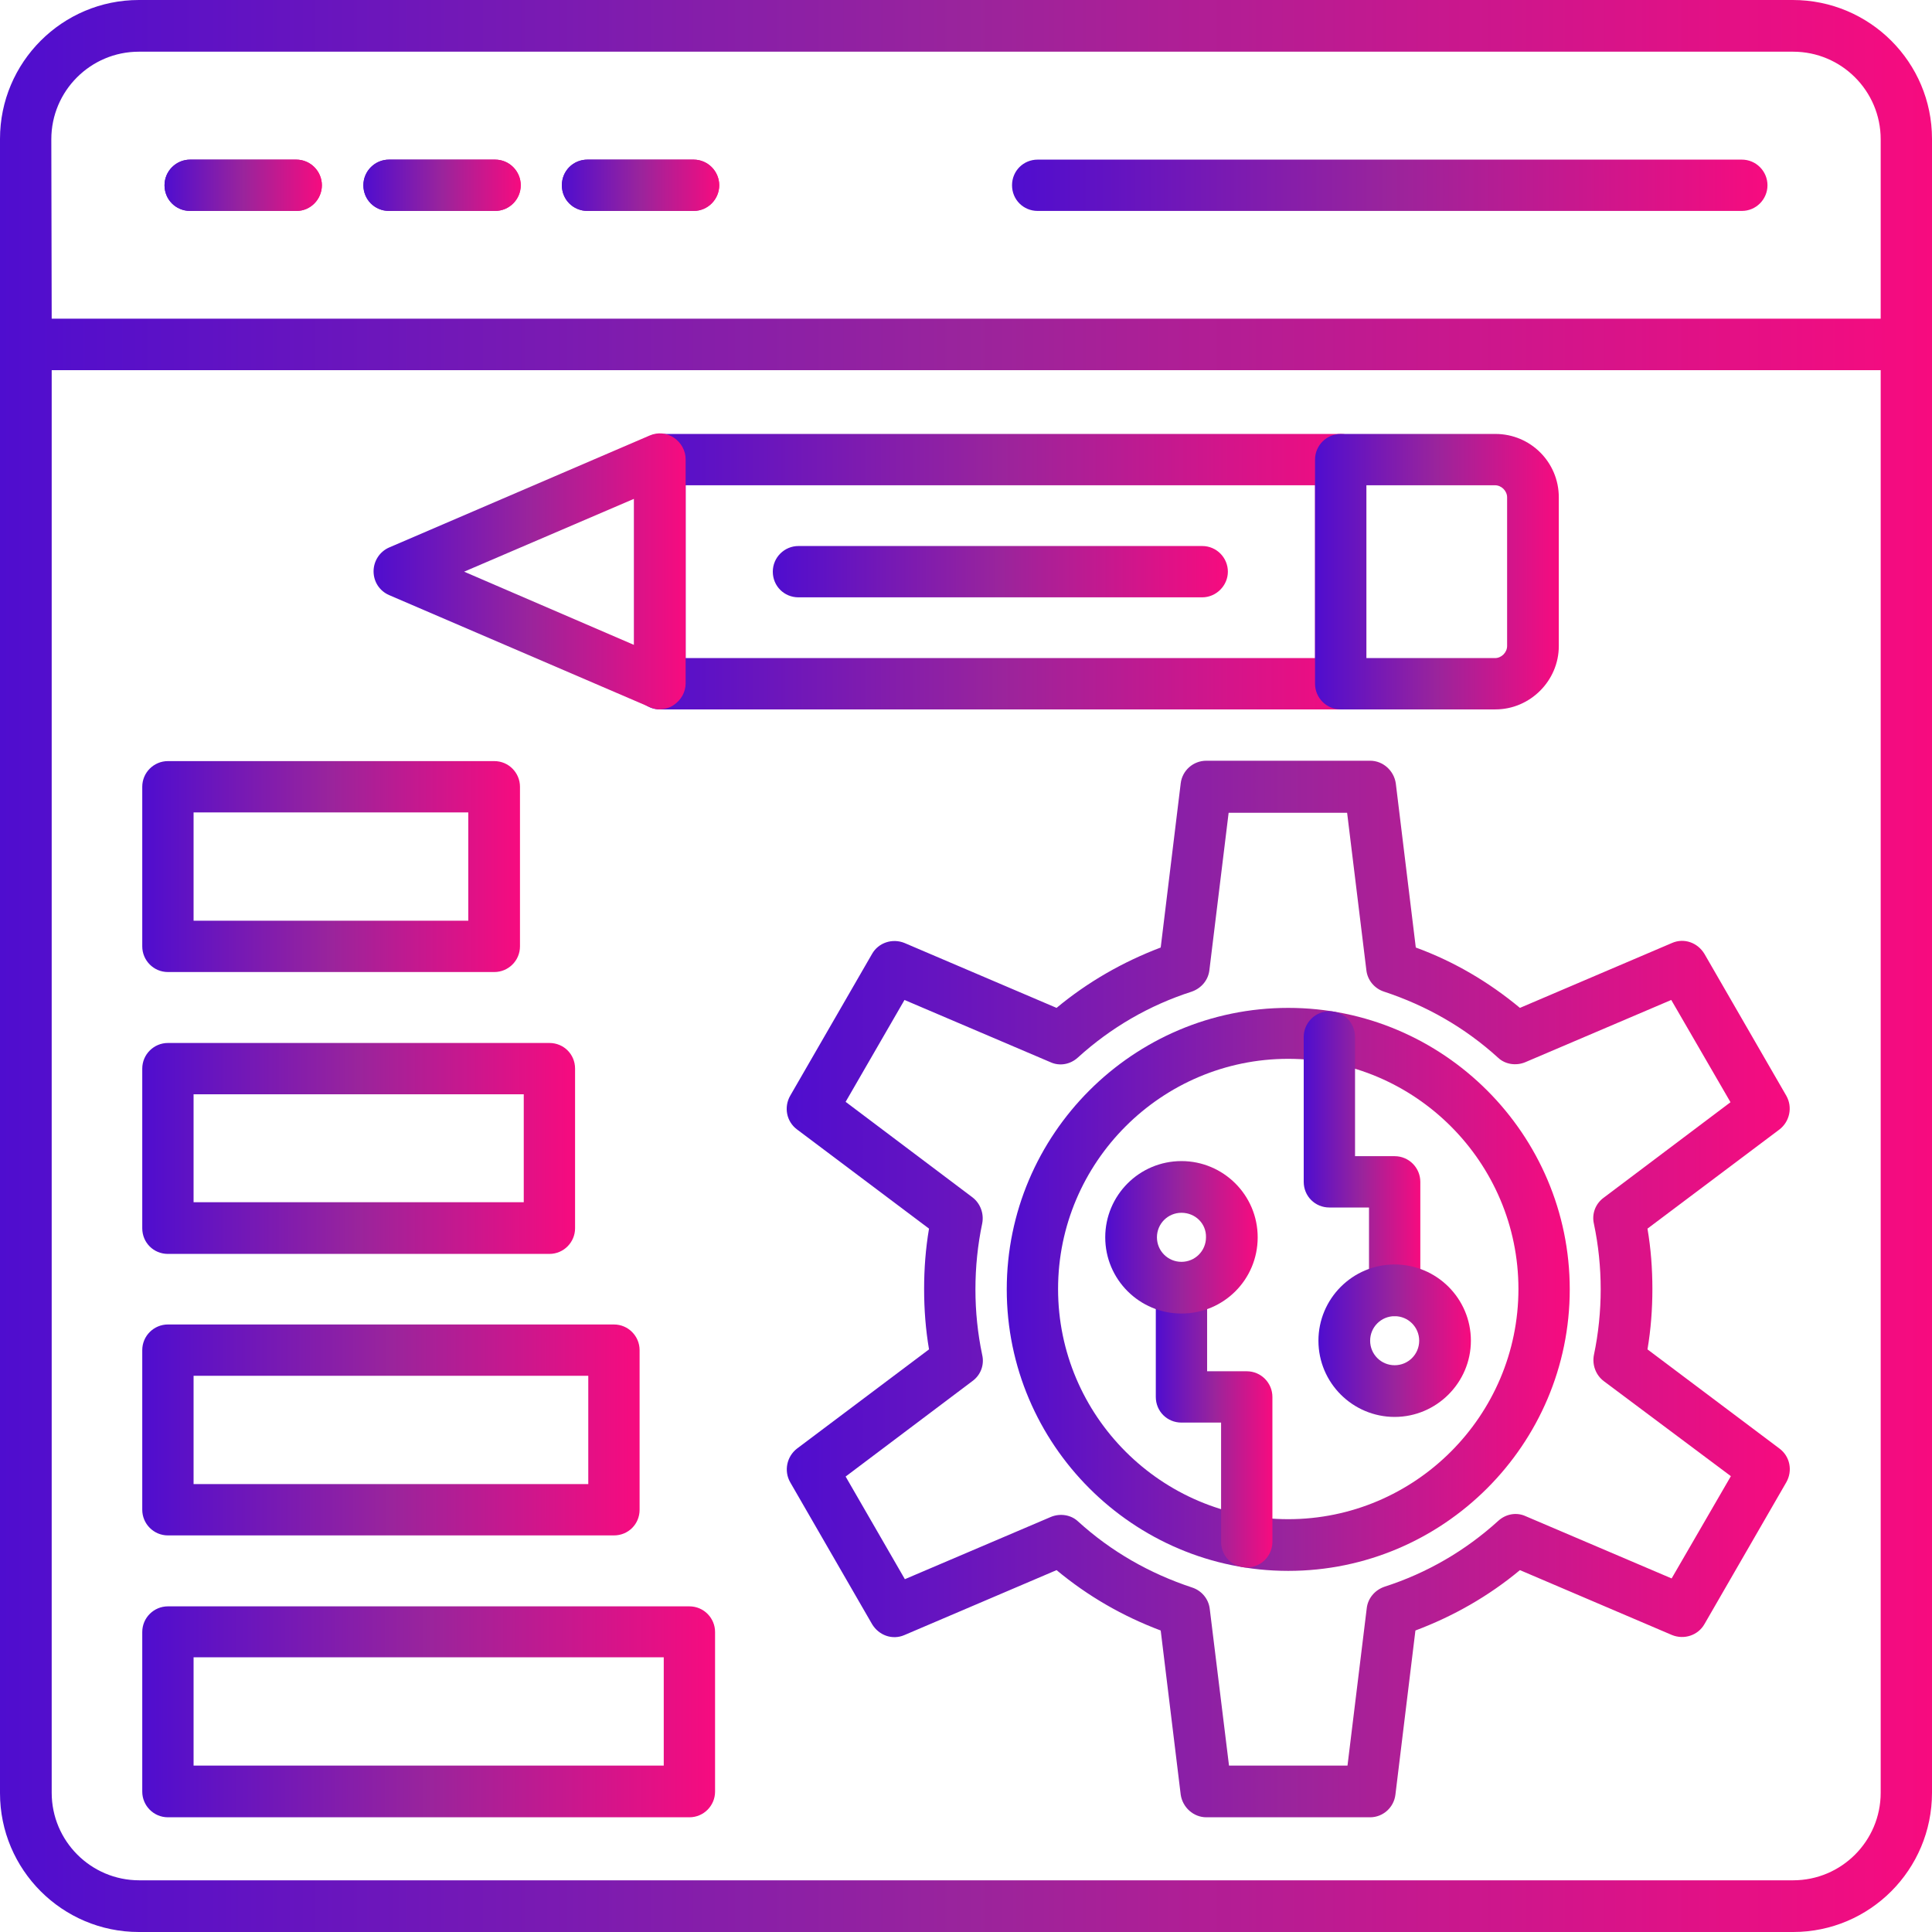
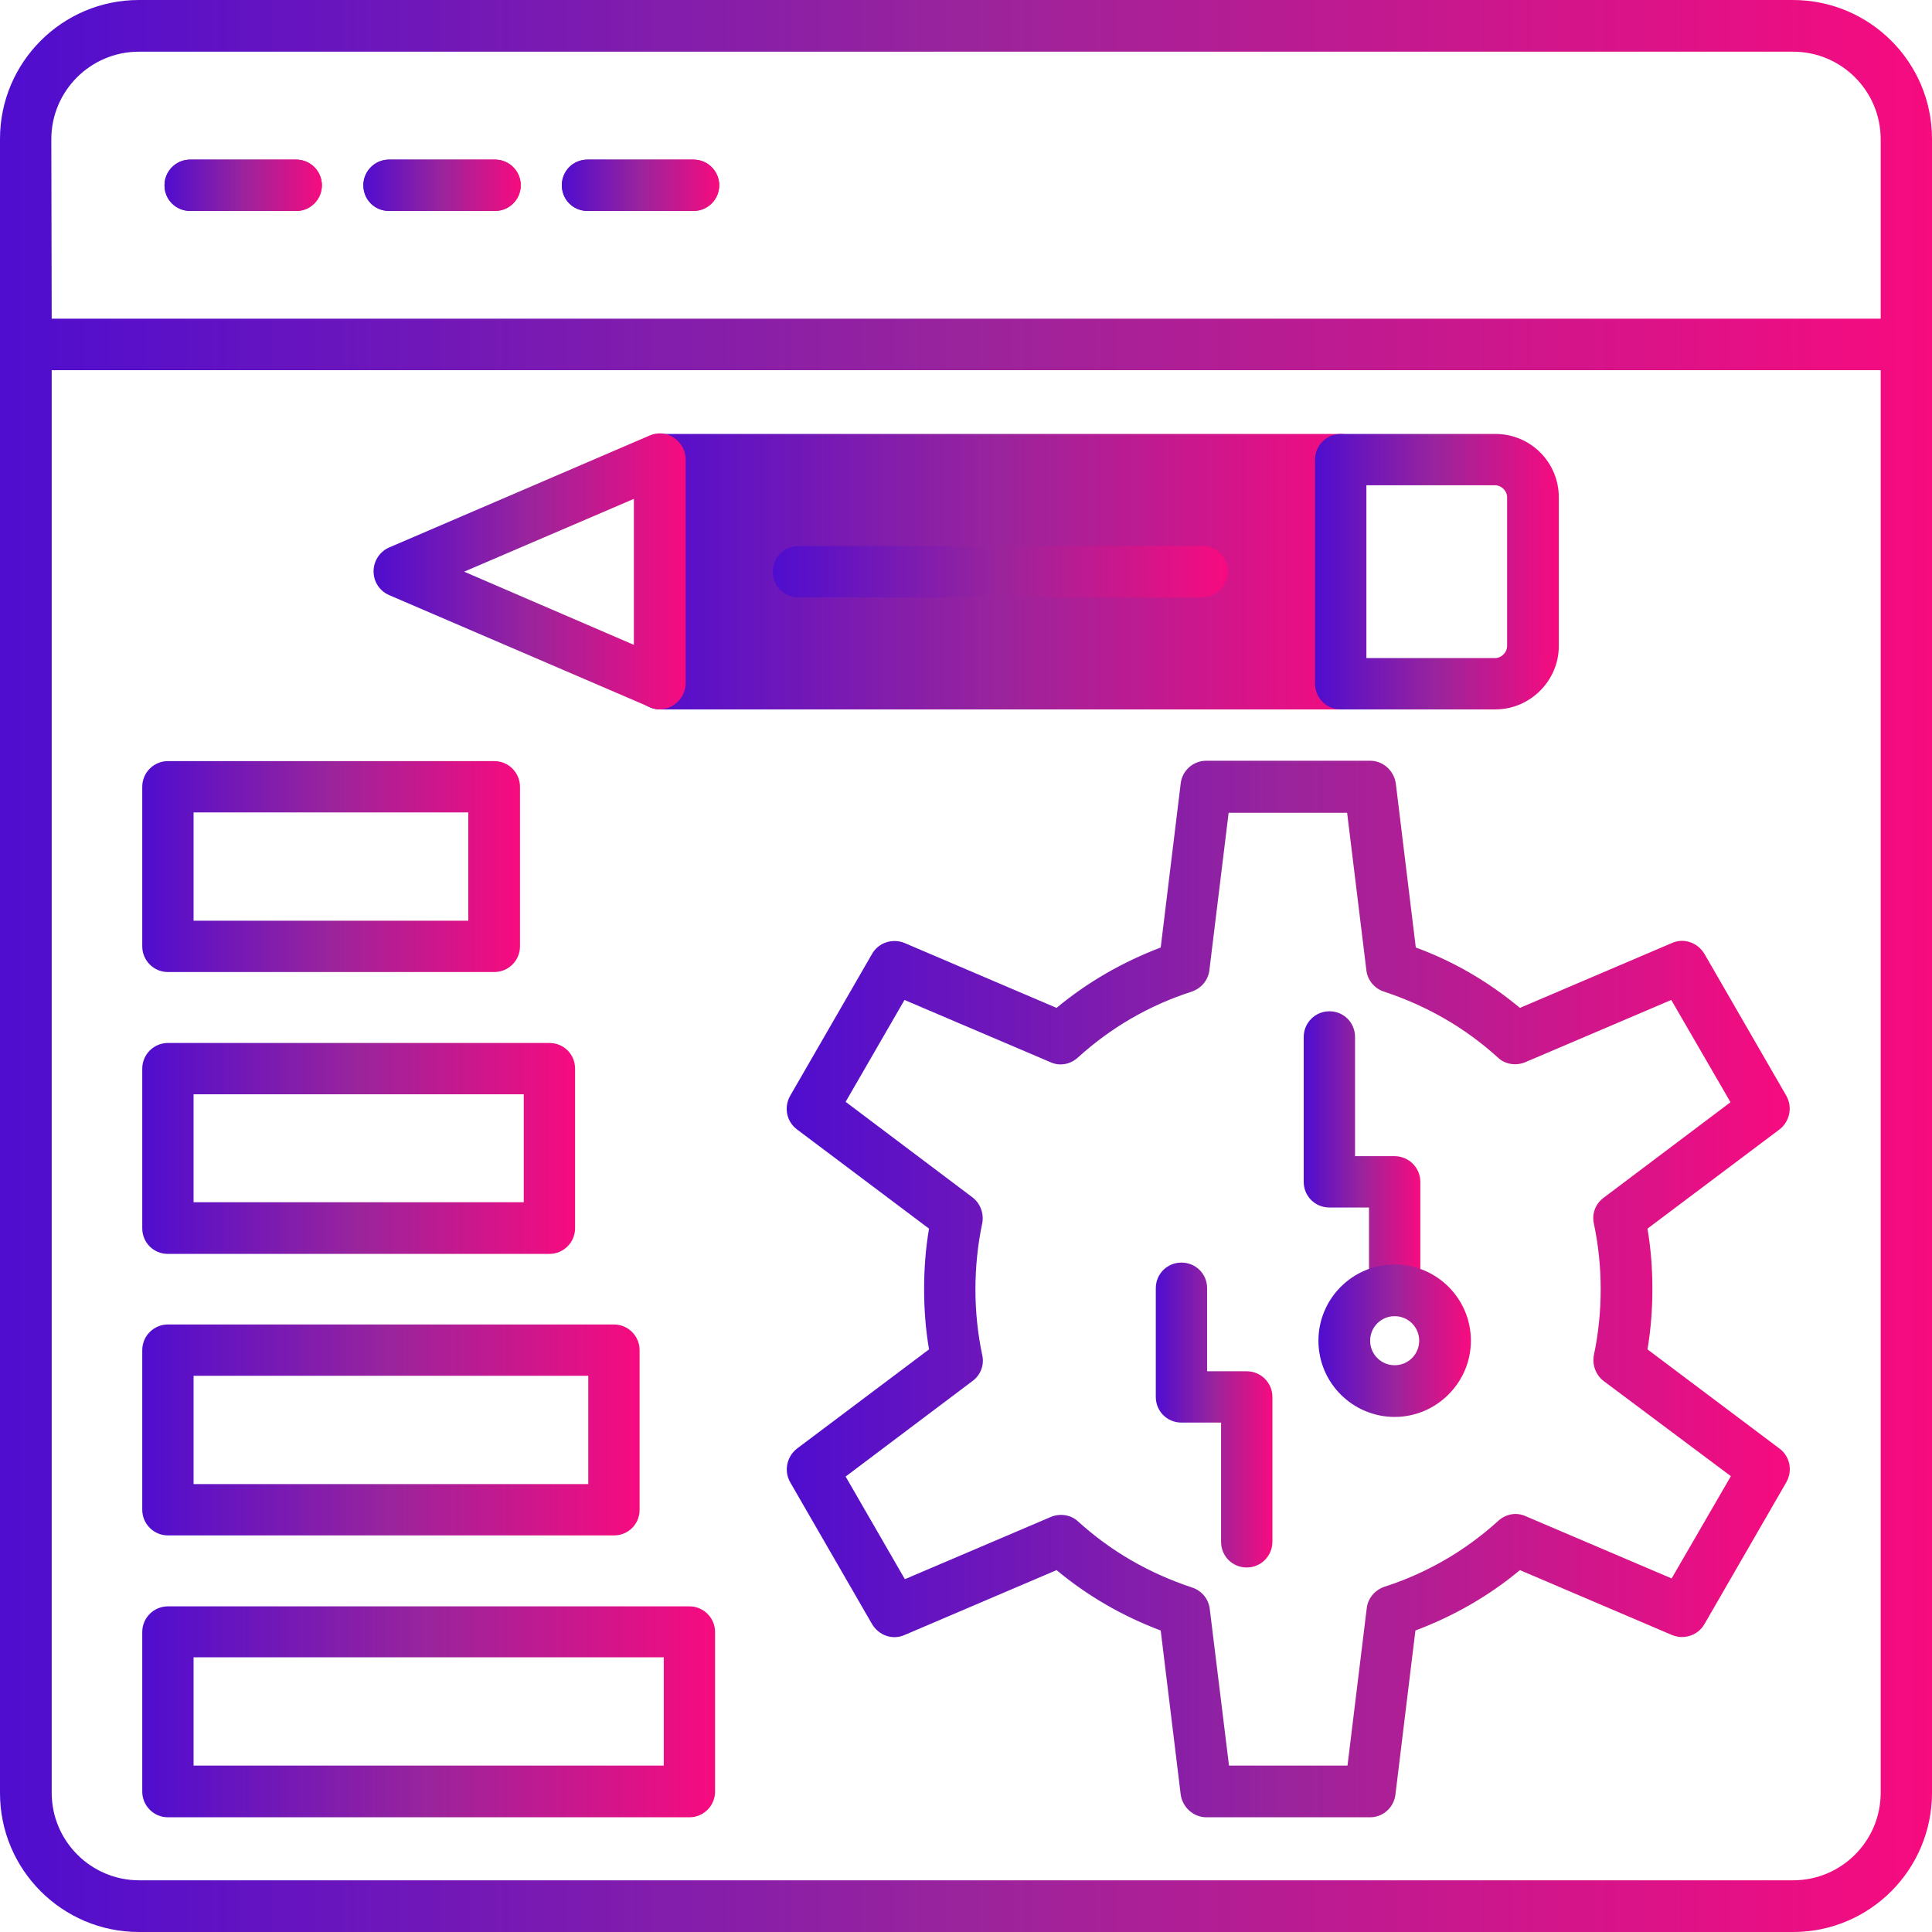
<svg xmlns="http://www.w3.org/2000/svg" version="1.1" id="Layer_1" x="0px" y="0px" viewBox="0 0 512 512" style="enable-background:new 0 0 512 512;" xml:space="preserve">
  <style type="text/css">
	.st0{fill-rule:evenodd;clip-rule:evenodd;fill:url(#SVGID_1_);}
	.st1{fill-rule:evenodd;clip-rule:evenodd;fill:url(#SVGID_2_);}
	.st2{fill-rule:evenodd;clip-rule:evenodd;fill:url(#SVGID_3_);}
	.st3{fill-rule:evenodd;clip-rule:evenodd;fill:url(#SVGID_4_);}
	.st4{fill-rule:evenodd;clip-rule:evenodd;fill:url(#SVGID_5_);}
	.st5{fill-rule:evenodd;clip-rule:evenodd;fill:url(#SVGID_6_);}
	.st6{fill-rule:evenodd;clip-rule:evenodd;fill:url(#SVGID_7_);}
	.st7{fill-rule:evenodd;clip-rule:evenodd;fill:url(#SVGID_8_);}
	.st8{fill-rule:evenodd;clip-rule:evenodd;fill:url(#SVGID_9_);}
	.st9{fill-rule:evenodd;clip-rule:evenodd;fill:url(#SVGID_10_);}
	.st10{fill-rule:evenodd;clip-rule:evenodd;fill:url(#SVGID_11_);}
	.st11{fill-rule:evenodd;clip-rule:evenodd;fill:url(#SVGID_12_);}
	.st12{fill-rule:evenodd;clip-rule:evenodd;fill:url(#SVGID_13_);}
	.st13{fill-rule:evenodd;clip-rule:evenodd;fill:url(#SVGID_14_);}
	.st14{fill-rule:evenodd;clip-rule:evenodd;fill:url(#SVGID_15_);}
	.st15{fill-rule:evenodd;clip-rule:evenodd;fill:url(#SVGID_16_);}
	.st16{fill-rule:evenodd;clip-rule:evenodd;fill:url(#SVGID_17_);}
	.st17{fill-rule:evenodd;clip-rule:evenodd;fill:url(#SVGID_18_);}
	.st18{fill-rule:evenodd;clip-rule:evenodd;fill:url(#SVGID_19_);}
	.st19{fill-rule:evenodd;clip-rule:evenodd;fill:url(#SVGID_20_);}
	.st20{fill-rule:evenodd;clip-rule:evenodd;fill:url(#SVGID_21_);}
	.st21{fill-rule:evenodd;clip-rule:evenodd;fill:url(#SVGID_22_);}
	.st22{fill-rule:evenodd;clip-rule:evenodd;fill:url(#SVGID_23_);}
</style>
  <g>
    <linearGradient id="SVGID_1_" gradientUnits="userSpaceOnUse" x1="0" y1="298.246" x2="512" y2="298.246">
      <stop offset="0" style="stop-color:#4F0DCF" />
      <stop offset="0.5" style="stop-color:#9A249C" />
      <stop offset="1" style="stop-color:#F70B7F" />
    </linearGradient>
    <path class="st0" d="M475.2,512H36.8C16.5,512,0,495.5,0,475.2V91.3c0-3.8,3.1-6.8,6.8-6.8h498.4c3.8,0,6.8,3.1,6.8,6.8v383.8   C512,495.5,495.5,512,475.2,512L475.2,512z M13.7,98.1v377c0,12.8,10.4,23.2,23.2,23.2h438.3c12.8,0,23.2-10.4,23.2-23.2v-377H13.7   z" />
    <linearGradient id="SVGID_2_" gradientUnits="userSpaceOnUse" x1="2.082673e-03" y1="49.073" x2="511.981" y2="49.073">
      <stop offset="0" style="stop-color:#4F0DCF" />
      <stop offset="0.5" style="stop-color:#9A249C" />
      <stop offset="1" style="stop-color:#F70B7F" />
    </linearGradient>
    <path class="st1" d="M505.2,98.1H6.8c-3.8,0-6.8-3-6.8-6.8V36.8C0,16.5,16.5,0,36.8,0h438.3C495.5,0,512,16.5,512,36.8v54.5   C512,95.1,508.9,98.1,505.2,98.1L505.2,98.1z M13.7,84.5h484.7V36.9c0-12.8-10.4-23.2-23.2-23.2H36.8c-12.8,0-23.2,10.4-23.2,23.2   L13.7,84.5L13.7,84.5z" />
    <linearGradient id="SVGID_3_" gradientUnits="userSpaceOnUse" x1="43.591" y1="49.069" x2="85.378" y2="49.069">
      <stop offset="0" style="stop-color:#4F0DCF" />
      <stop offset="0.5" style="stop-color:#9A249C" />
      <stop offset="1" style="stop-color:#F70B7F" />
    </linearGradient>
    <path class="st2" d="M78.6,55.9H50.4c-3.8,0-6.8-3-6.8-6.8c0-3.8,3.1-6.8,6.8-6.8h28.1c3.8,0,6.8,3.1,6.8,6.8S82.3,55.9,78.6,55.9z   " />
    <linearGradient id="SVGID_4_" gradientUnits="userSpaceOnUse" x1="96.228" y1="49.069" x2="138.016" y2="49.069">
      <stop offset="0" style="stop-color:#4F0DCF" />
      <stop offset="0.5" style="stop-color:#9A249C" />
      <stop offset="1" style="stop-color:#F70B7F" />
    </linearGradient>
    <path class="st3" d="M131.2,55.9h-28.1c-3.8,0-6.8-3-6.8-6.8c0-3.8,3.1-6.8,6.8-6.8h28.1c3.8,0,6.8,3.1,6.8,6.8   S135,55.9,131.2,55.9z" />
    <linearGradient id="SVGID_5_" gradientUnits="userSpaceOnUse" x1="148.861" y1="49.069" x2="190.648" y2="49.069">
      <stop offset="0" style="stop-color:#4F0DCF" />
      <stop offset="0.5" style="stop-color:#9A249C" />
      <stop offset="1" style="stop-color:#F70B7F" />
    </linearGradient>
    <path class="st4" d="M183.8,55.9h-28.1c-3.8,0-6.8-3-6.8-6.8c0-3.8,3-6.8,6.8-6.8h28.1c3.8,0,6.8,3.1,6.8,6.8   S187.6,55.9,183.8,55.9z" />
    <linearGradient id="SVGID_6_" gradientUnits="userSpaceOnUse" x1="268.221" y1="49.069" x2="468.453" y2="49.069">
      <stop offset="0" style="stop-color:#4F0DCF" />
      <stop offset="0.5" style="stop-color:#9A249C" />
      <stop offset="1" style="stop-color:#F70B7F" />
    </linearGradient>
-     <path class="st5" d="M461.6,55.9H275c-3.8,0-6.8-3-6.8-6.8c0-3.8,3-6.8,6.8-6.8h186.6c3.8,0,6.8,3.1,6.8,6.8S465.4,55.9,461.6,55.9   z" />
    <linearGradient id="SVGID_7_" gradientUnits="userSpaceOnUse" x1="43.591" y1="49.069" x2="85.378" y2="49.069">
      <stop offset="0" style="stop-color:#4F0DCF" />
      <stop offset="0.5" style="stop-color:#9A249C" />
      <stop offset="1" style="stop-color:#F70B7F" />
    </linearGradient>
    <path class="st6" d="M78.6,55.9H50.4c-3.8,0-6.8-3-6.8-6.8c0-3.8,3.1-6.8,6.8-6.8h28.1c3.8,0,6.8,3.1,6.8,6.8S82.3,55.9,78.6,55.9z   " />
    <linearGradient id="SVGID_8_" gradientUnits="userSpaceOnUse" x1="96.228" y1="49.069" x2="138.016" y2="49.069">
      <stop offset="0" style="stop-color:#4F0DCF" />
      <stop offset="0.5" style="stop-color:#9A249C" />
      <stop offset="1" style="stop-color:#F70B7F" />
    </linearGradient>
    <path class="st7" d="M131.2,55.9h-28.1c-3.8,0-6.8-3-6.8-6.8c0-3.8,3.1-6.8,6.8-6.8h28.1c3.8,0,6.8,3.1,6.8,6.8   S135,55.9,131.2,55.9z" />
    <linearGradient id="SVGID_9_" gradientUnits="userSpaceOnUse" x1="148.861" y1="49.069" x2="190.648" y2="49.069">
      <stop offset="0" style="stop-color:#4F0DCF" />
      <stop offset="0.5" style="stop-color:#9A249C" />
      <stop offset="1" style="stop-color:#F70B7F" />
    </linearGradient>
    <path class="st8" d="M183.8,55.9h-28.1c-3.8,0-6.8-3-6.8-6.8c0-3.8,3-6.8,6.8-6.8h28.1c3.8,0,6.8,3.1,6.8,6.8   S187.6,55.9,183.8,55.9z" />
    <linearGradient id="SVGID_10_" gradientUnits="userSpaceOnUse" x1="168.034" y1="151.449" x2="362.123" y2="151.449">
      <stop offset="0" style="stop-color:#4F0DCF" />
      <stop offset="0.5" style="stop-color:#9A249C" />
      <stop offset="1" style="stop-color:#F70B7F" />
    </linearGradient>
-     <path class="st9" d="M355.3,188H174.9c-3.8,0-6.8-3.1-6.8-6.8v-59.4c0-3.8,3.1-6.8,6.8-6.8h180.4c3.8,0,6.8,3,6.8,6.8v59.4   C362.1,184.9,359.1,188,355.3,188z M181.7,174.4h166.8v-45.8H181.7V174.4z" />
+     <path class="st9" d="M355.3,188H174.9c-3.8,0-6.8-3.1-6.8-6.8v-59.4c0-3.8,3.1-6.8,6.8-6.8h180.4c3.8,0,6.8,3,6.8,6.8v59.4   C362.1,184.9,359.1,188,355.3,188z M181.7,174.4h166.8v-45.8V174.4z" />
    <linearGradient id="SVGID_11_" gradientUnits="userSpaceOnUse" x1="98.929" y1="151.443" x2="181.662" y2="151.443">
      <stop offset="0" style="stop-color:#4F0DCF" />
      <stop offset="0.5" style="stop-color:#9A249C" />
      <stop offset="1" style="stop-color:#F70B7F" />
    </linearGradient>
    <path class="st10" d="M174.9,188c-0.9,0-1.8-0.2-2.7-0.6l-69.1-29.7c-2.5-1.1-4.1-3.5-4.1-6.3c0-2.7,1.6-5.2,4.1-6.3l69.1-29.7   c2.1-0.9,4.5-0.7,6.4,0.6c1.9,1.3,3.1,3.4,3.1,5.7v59.4c0,2.3-1.2,4.4-3.1,5.7C177.5,187.6,176.2,187.9,174.9,188L174.9,188z    M123,151.5l45,19.4v-38.7L123,151.5L123,151.5z" />
    <linearGradient id="SVGID_12_" gradientUnits="userSpaceOnUse" x1="348.473" y1="151.449" x2="413.076" y2="151.449">
      <stop offset="0" style="stop-color:#4F0DCF" />
      <stop offset="0.5" style="stop-color:#9A249C" />
      <stop offset="1" style="stop-color:#F70B7F" />
    </linearGradient>
    <path class="st11" d="M396.3,188h-41c-3.8,0-6.8-3.1-6.8-6.8v-59.4c0-3.8,3.1-6.8,6.8-6.8h41c9.3,0,16.8,7.5,16.8,16.8v39.4   C413.1,180.4,405.5,188,396.3,188L396.3,188z M362.1,174.4h34.1c1.7,0,3.2-1.5,3.2-3.2v-39.4c0-1.7-1.5-3.2-3.2-3.2h-34.1V174.4   L362.1,174.4z" />
    <linearGradient id="SVGID_13_" gradientUnits="userSpaceOnUse" x1="204.779" y1="151.459" x2="325.378" y2="151.459">
      <stop offset="0" style="stop-color:#4F0DCF" />
      <stop offset="0.5" style="stop-color:#9A249C" />
      <stop offset="1" style="stop-color:#F70B7F" />
    </linearGradient>
    <path class="st12" d="M318.6,158.3h-107c-3.8,0-6.8-3-6.8-6.8c0-3.8,3.1-6.8,6.8-6.8h107c3.8,0,6.8,3.1,6.8,6.8   C325.4,155.2,322.3,158.3,318.6,158.3z" />
    <linearGradient id="SVGID_14_" gradientUnits="userSpaceOnUse" x1="208.423" y1="341.632" x2="474.31" y2="341.632">
      <stop offset="0" style="stop-color:#4F0DCF" />
      <stop offset="0.5" style="stop-color:#9A249C" />
      <stop offset="1" style="stop-color:#F70B7F" />
    </linearGradient>
    <path class="st13" d="M363.1,481.6h-43.4c-3.4,0-6.3-2.6-6.8-6l-5.3-43.5c-10.1-3.8-19.3-9.1-27.6-16l-40.3,17.2   c-3.2,1.4-6.8,0.1-8.6-2.9l-21.7-37.6c-1.7-3-0.9-6.8,1.8-8.9l35-26.3c-0.9-5.3-1.3-10.6-1.3-16c0-5.4,0.4-10.7,1.3-16l-35-26.3   c-2.8-2.1-3.5-5.9-1.8-8.9l21.7-37.6c1.7-3,5.4-4.2,8.6-2.9l40.3,17.2c8.3-6.9,17.6-12.2,27.6-16l5.3-43.5c0.4-3.4,3.3-6,6.8-6   h43.4c3.4,0,6.3,2.6,6.8,6l5.3,43.5c10.1,3.7,19.3,9.1,27.6,16l40.3-17.2c3.2-1.4,6.8-0.1,8.6,2.9l21.7,37.6c1.7,3,0.9,6.8-1.8,8.9   l-35,26.3c0.9,5.3,1.3,10.6,1.3,16c0,5.3-0.4,10.7-1.3,16l35,26.3c2.8,2.1,3.5,5.9,1.8,8.9l-21.7,37.6c-1.7,3-5.4,4.2-8.6,2.9   l-40.3-17.2c-8.3,6.9-17.6,12.2-27.7,16l-5.3,43.5C369.4,479,366.5,481.6,363.1,481.6L363.1,481.6z M325.7,467.9h31.4l5.1-41.7   c0.3-2.6,2.1-4.8,4.7-5.7c11.2-3.6,21.4-9.5,30.2-17.5c2-1.8,4.8-2.3,7.2-1.2l38.7,16.5l15.7-27.1L425,366   c-2.1-1.6-3.1-4.3-2.6-6.9c1.2-5.7,1.8-11.6,1.8-17.4c0-5.9-0.6-11.7-1.8-17.4c-0.6-2.6,0.4-5.3,2.6-6.9l33.6-25.3l-15.7-27.1   l-38.7,16.5c-2.4,1-5.3,0.6-7.2-1.2c-8.8-8-19-13.8-30.2-17.5c-2.5-0.8-4.4-3-4.7-5.7l-5.1-41.7h-31.4l-5.1,41.7   c-0.3,2.6-2.1,4.8-4.7,5.7c-11.2,3.6-21.4,9.5-30.2,17.5c-2,1.8-4.8,2.3-7.2,1.2l-38.7-16.5L224.1,292l33.6,25.3   c2.1,1.6,3.1,4.3,2.6,6.9c-1.2,5.7-1.8,11.6-1.8,17.5c0,5.9,0.6,11.7,1.8,17.4c0.6,2.6-0.4,5.3-2.6,6.9l-33.6,25.3l15.7,27.2   l38.7-16.5c2.4-1,5.3-0.6,7.2,1.2c8.8,8,19,13.8,30.2,17.5c2.5,0.8,4.4,3,4.7,5.7L325.7,467.9z" />
    <linearGradient id="SVGID_15_" gradientUnits="userSpaceOnUse" x1="266.741" y1="341.624" x2="415.995" y2="341.624">
      <stop offset="0" style="stop-color:#4F0DCF" />
      <stop offset="0.5" style="stop-color:#9A249C" />
      <stop offset="1" style="stop-color:#F70B7F" />
    </linearGradient>
-     <path class="st14" d="M341.4,416.3c-41.1,0-74.6-33.5-74.6-74.6s33.5-74.6,74.6-74.6s74.6,33.5,74.6,74.6S382.5,416.3,341.4,416.3z    M341.4,280.6c-33.6,0-61,27.4-61,61c0,33.6,27.4,61,61,61s61-27.4,61-61C402.4,308,375,280.6,341.4,280.6z" />
    <linearGradient id="SVGID_16_" gradientUnits="userSpaceOnUse" x1="306.303" y1="374.913" x2="337.243" y2="374.913">
      <stop offset="0" style="stop-color:#4F0DCF" />
      <stop offset="0.5" style="stop-color:#9A249C" />
      <stop offset="1" style="stop-color:#F70B7F" />
    </linearGradient>
    <path class="st15" d="M330.4,415.4c-3.8,0-6.8-3-6.8-6.8v-31.6h-10.5c-3.8,0-6.8-3-6.8-6.8v-28.8c0-3.8,3-6.8,6.8-6.8   c3.8,0,6.8,3,6.8,6.8v22h10.5c3.8,0,6.8,3.1,6.8,6.8v38.4C337.2,412.3,334.2,415.4,330.4,415.4L330.4,415.4z" />
    <linearGradient id="SVGID_17_" gradientUnits="userSpaceOnUse" x1="345.492" y1="308.31" x2="376.432" y2="308.31">
      <stop offset="0" style="stop-color:#4F0DCF" />
      <stop offset="0.5" style="stop-color:#9A249C" />
      <stop offset="1" style="stop-color:#F70B7F" />
    </linearGradient>
    <path class="st16" d="M369.6,348.8c-3.8,0-6.8-3-6.8-6.8v-22h-10.5c-3.8,0-6.8-3-6.8-6.8v-38.4c0-3.8,3.1-6.8,6.8-6.8   c3.8,0,6.8,3,6.8,6.8v31.6h10.5c3.8,0,6.8,3.1,6.8,6.8v28.8C376.4,345.7,373.4,348.8,369.6,348.8z" />
    <linearGradient id="SVGID_18_" gradientUnits="userSpaceOnUse" x1="349.435" y1="355.301" x2="389.761" y2="355.301">
      <stop offset="0" style="stop-color:#4F0DCF" />
      <stop offset="0.5" style="stop-color:#9A249C" />
      <stop offset="1" style="stop-color:#F70B7F" />
    </linearGradient>
    <path class="st17" d="M369.6,375.5c-11.1,0-20.2-9-20.2-20.2c0-11.1,9-20.2,20.2-20.2c11.1,0,20.2,9,20.2,20.2   C389.8,366.4,380.7,375.5,369.6,375.5z M369.6,348.8c-3.6,0-6.5,2.9-6.5,6.5c0,3.6,2.9,6.5,6.5,6.5c3.6,0,6.5-2.9,6.5-6.5   C376.1,351.7,373.2,348.8,369.6,348.8z" />
    <linearGradient id="SVGID_19_" gradientUnits="userSpaceOnUse" x1="292.995" y1="327.962" x2="333.322" y2="327.962">
      <stop offset="0" style="stop-color:#4F0DCF" />
      <stop offset="0.5" style="stop-color:#9A249C" />
      <stop offset="1" style="stop-color:#F70B7F" />
    </linearGradient>
-     <path class="st18" d="M313.1,348.1c-11.1,0-20.2-9-20.2-20.2c0-11.1,9-20.2,20.2-20.2c11.1,0,20.2,9,20.2,20.2   C333.3,339.1,324.3,348.1,313.1,348.1z M313.1,321.4c-3.6,0-6.5,2.9-6.5,6.5s2.9,6.5,6.5,6.5s6.5-2.9,6.5-6.5   C319.7,324.3,316.8,321.4,313.1,321.4z" />
    <linearGradient id="SVGID_20_" gradientUnits="userSpaceOnUse" x1="37.684" y1="453.596" x2="189.547" y2="453.596">
      <stop offset="0" style="stop-color:#4F0DCF" />
      <stop offset="0.5" style="stop-color:#9A249C" />
      <stop offset="1" style="stop-color:#F70B7F" />
    </linearGradient>
    <path class="st19" d="M182.7,481.6H44.5c-3.8,0-6.8-3.1-6.8-6.8v-42.3c0-3.8,3.1-6.8,6.8-6.8h138.2c3.8,0,6.8,3.1,6.8,6.8v42.3   C189.5,478.5,186.5,481.6,182.7,481.6z M51.3,467.9h124.6v-28.7H51.3V467.9z" />
    <linearGradient id="SVGID_21_" gradientUnits="userSpaceOnUse" x1="37.69" y1="378.948" x2="169.535" y2="378.948">
      <stop offset="0" style="stop-color:#4F0DCF" />
      <stop offset="0.5" style="stop-color:#9A249C" />
      <stop offset="1" style="stop-color:#F70B7F" />
    </linearGradient>
    <path class="st20" d="M162.7,406.9H44.5c-3.8,0-6.8-3.1-6.8-6.8v-42.3c0-3.8,3.1-6.8,6.8-6.8h118.2c3.8,0,6.8,3.1,6.8,6.8v42.3   C169.5,403.9,166.5,406.9,162.7,406.9z M51.3,393.3h104.6v-28.7H51.3V393.3z" />
    <linearGradient id="SVGID_22_" gradientUnits="userSpaceOnUse" x1="37.69" y1="304.29" x2="152.423" y2="304.29">
      <stop offset="0" style="stop-color:#4F0DCF" />
      <stop offset="0.5" style="stop-color:#9A249C" />
      <stop offset="1" style="stop-color:#F70B7F" />
    </linearGradient>
    <path class="st21" d="M145.6,332.3H44.5c-3.8,0-6.8-3-6.8-6.8v-42.3c0-3.8,3.1-6.8,6.8-6.8h101.1c3.8,0,6.8,3,6.8,6.8v42.3   C152.4,329.2,149.4,332.3,145.6,332.3z M51.3,318.6h87.5V290H51.3V318.6z" />
    <linearGradient id="SVGID_23_" gradientUnits="userSpaceOnUse" x1="37.669" y1="229.648" x2="137.775" y2="229.648">
      <stop offset="0" style="stop-color:#4F0DCF" />
      <stop offset="0.5" style="stop-color:#9A249C" />
      <stop offset="1" style="stop-color:#F70B7F" />
    </linearGradient>
    <path class="st22" d="M131,257.6H44.5c-3.8,0-6.8-3.1-6.8-6.8v-42.3c0-3.8,3.1-6.8,6.8-6.8H131c3.8,0,6.8,3.1,6.8,6.8v42.3   C137.8,254.6,134.7,257.6,131,257.6z M51.3,244h72.8v-28.7H51.3L51.3,244z" />
  </g>
</svg>